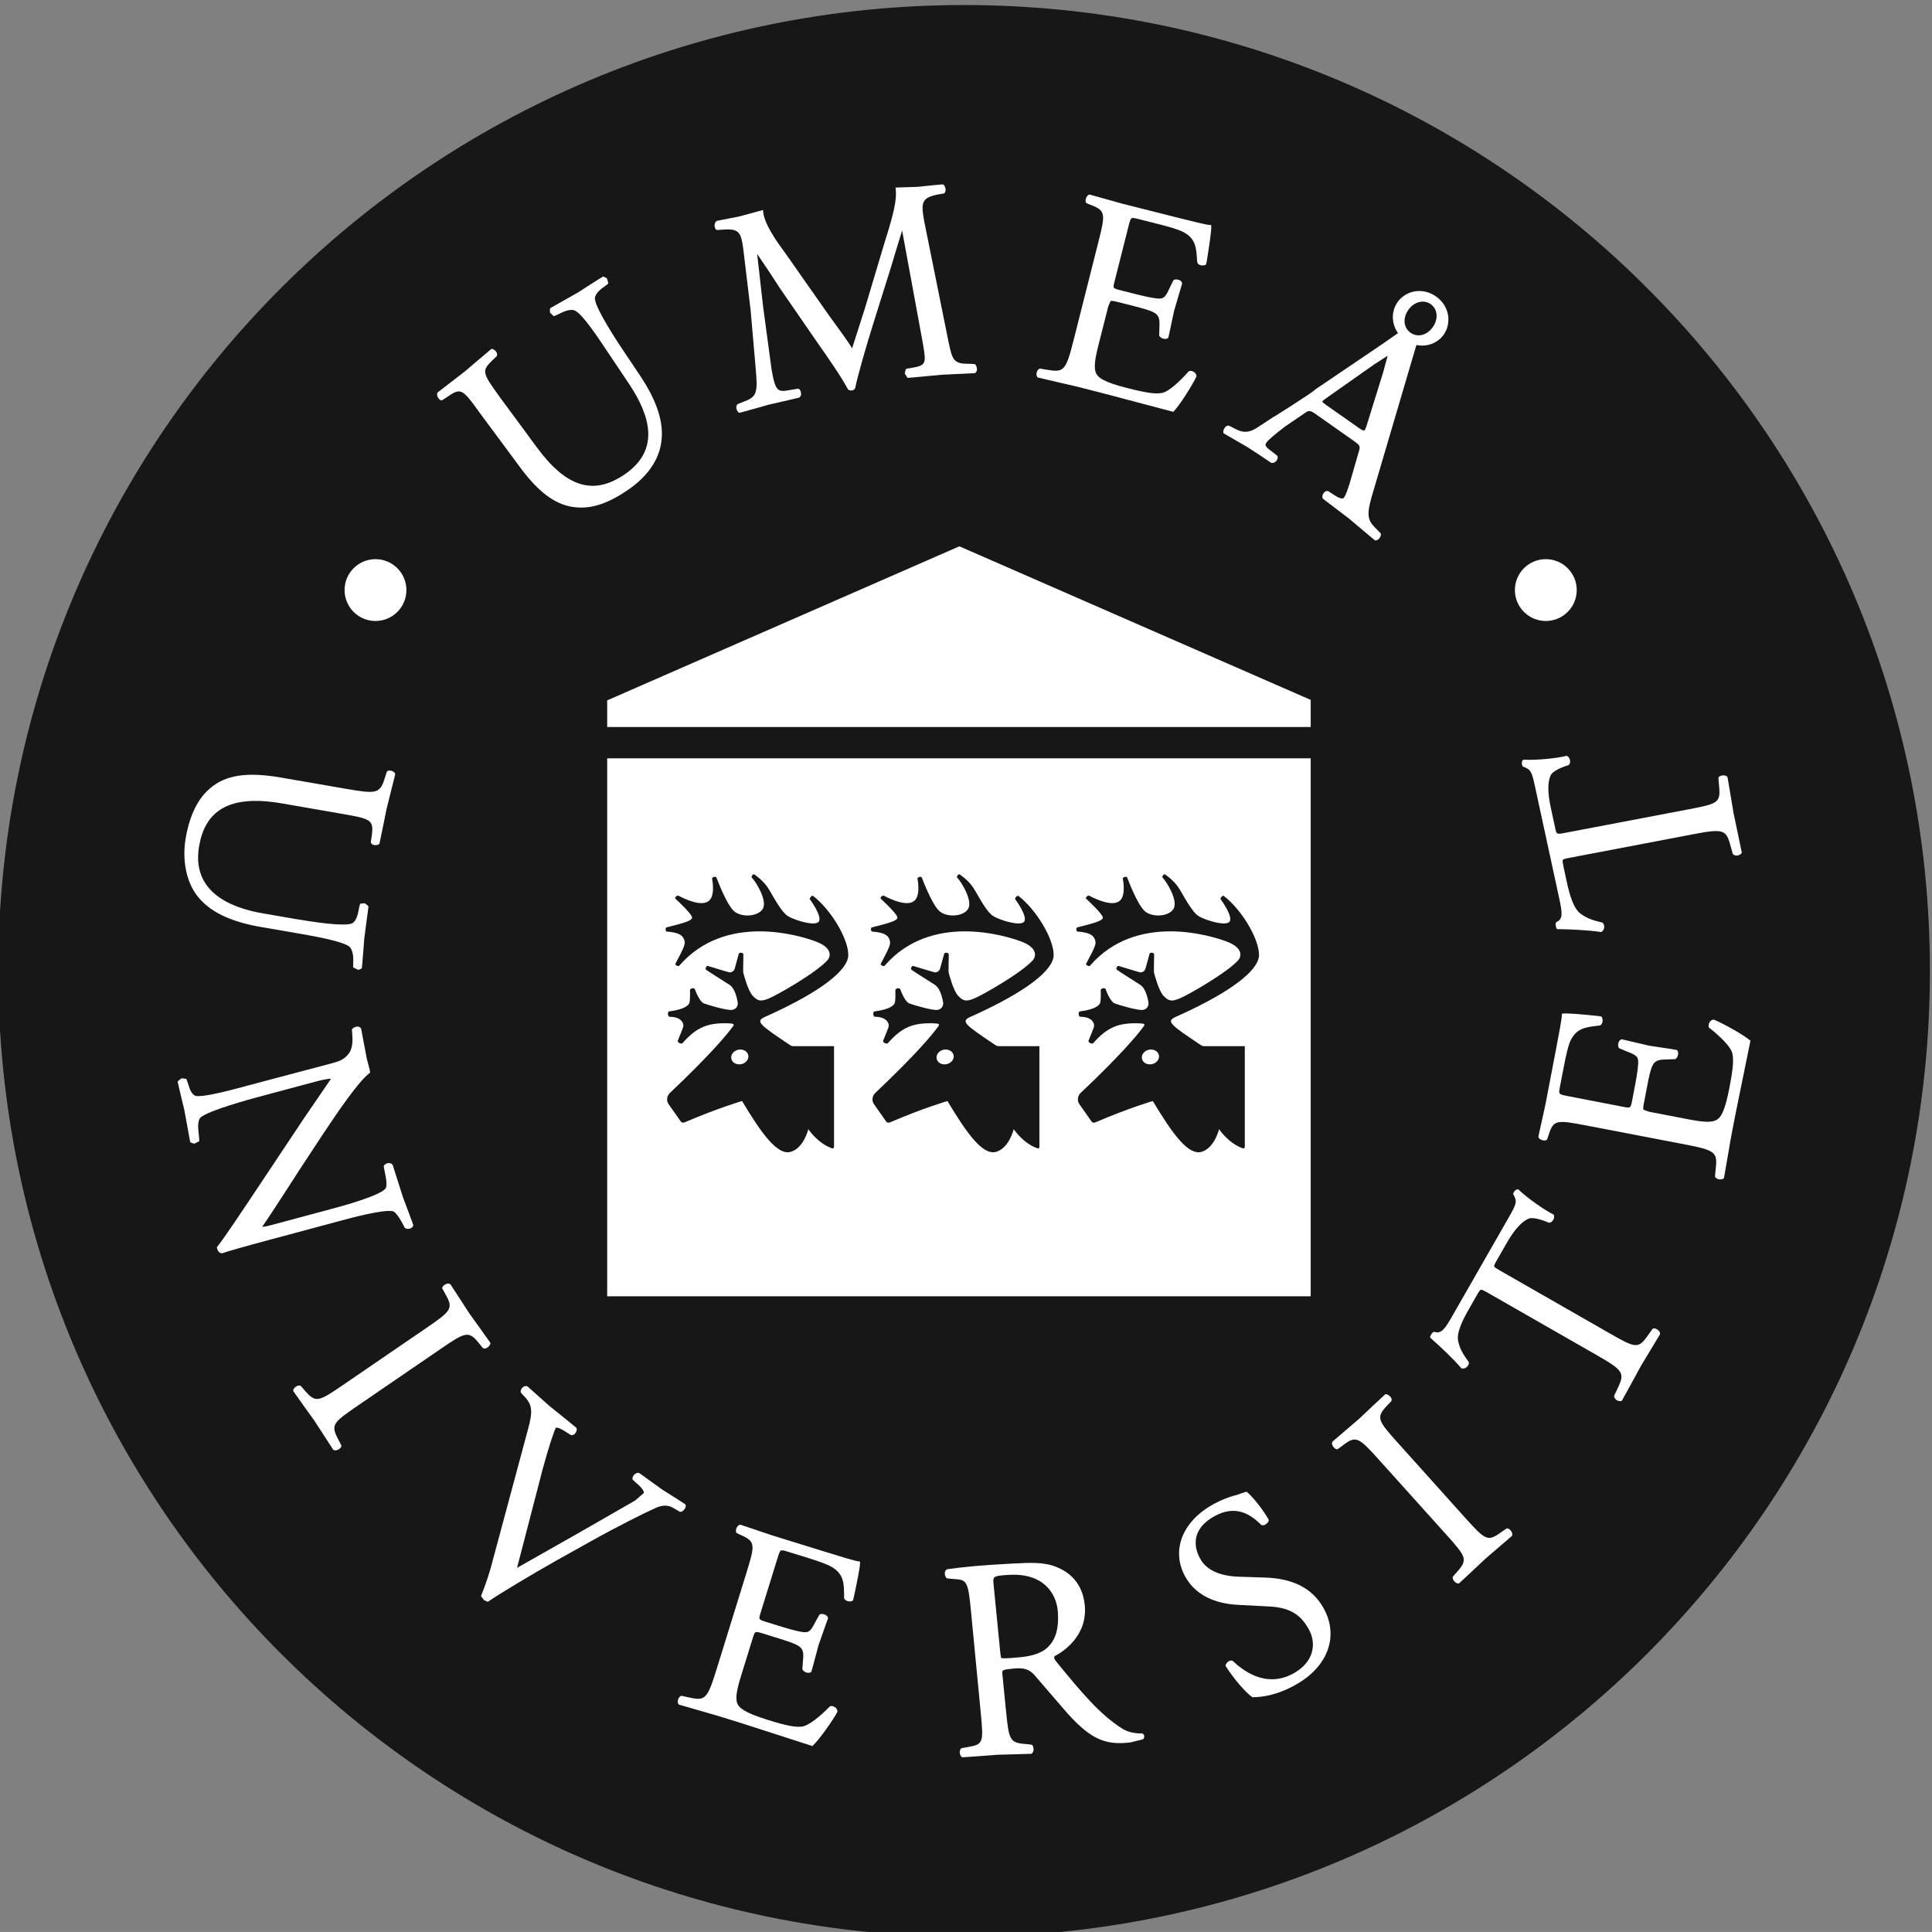
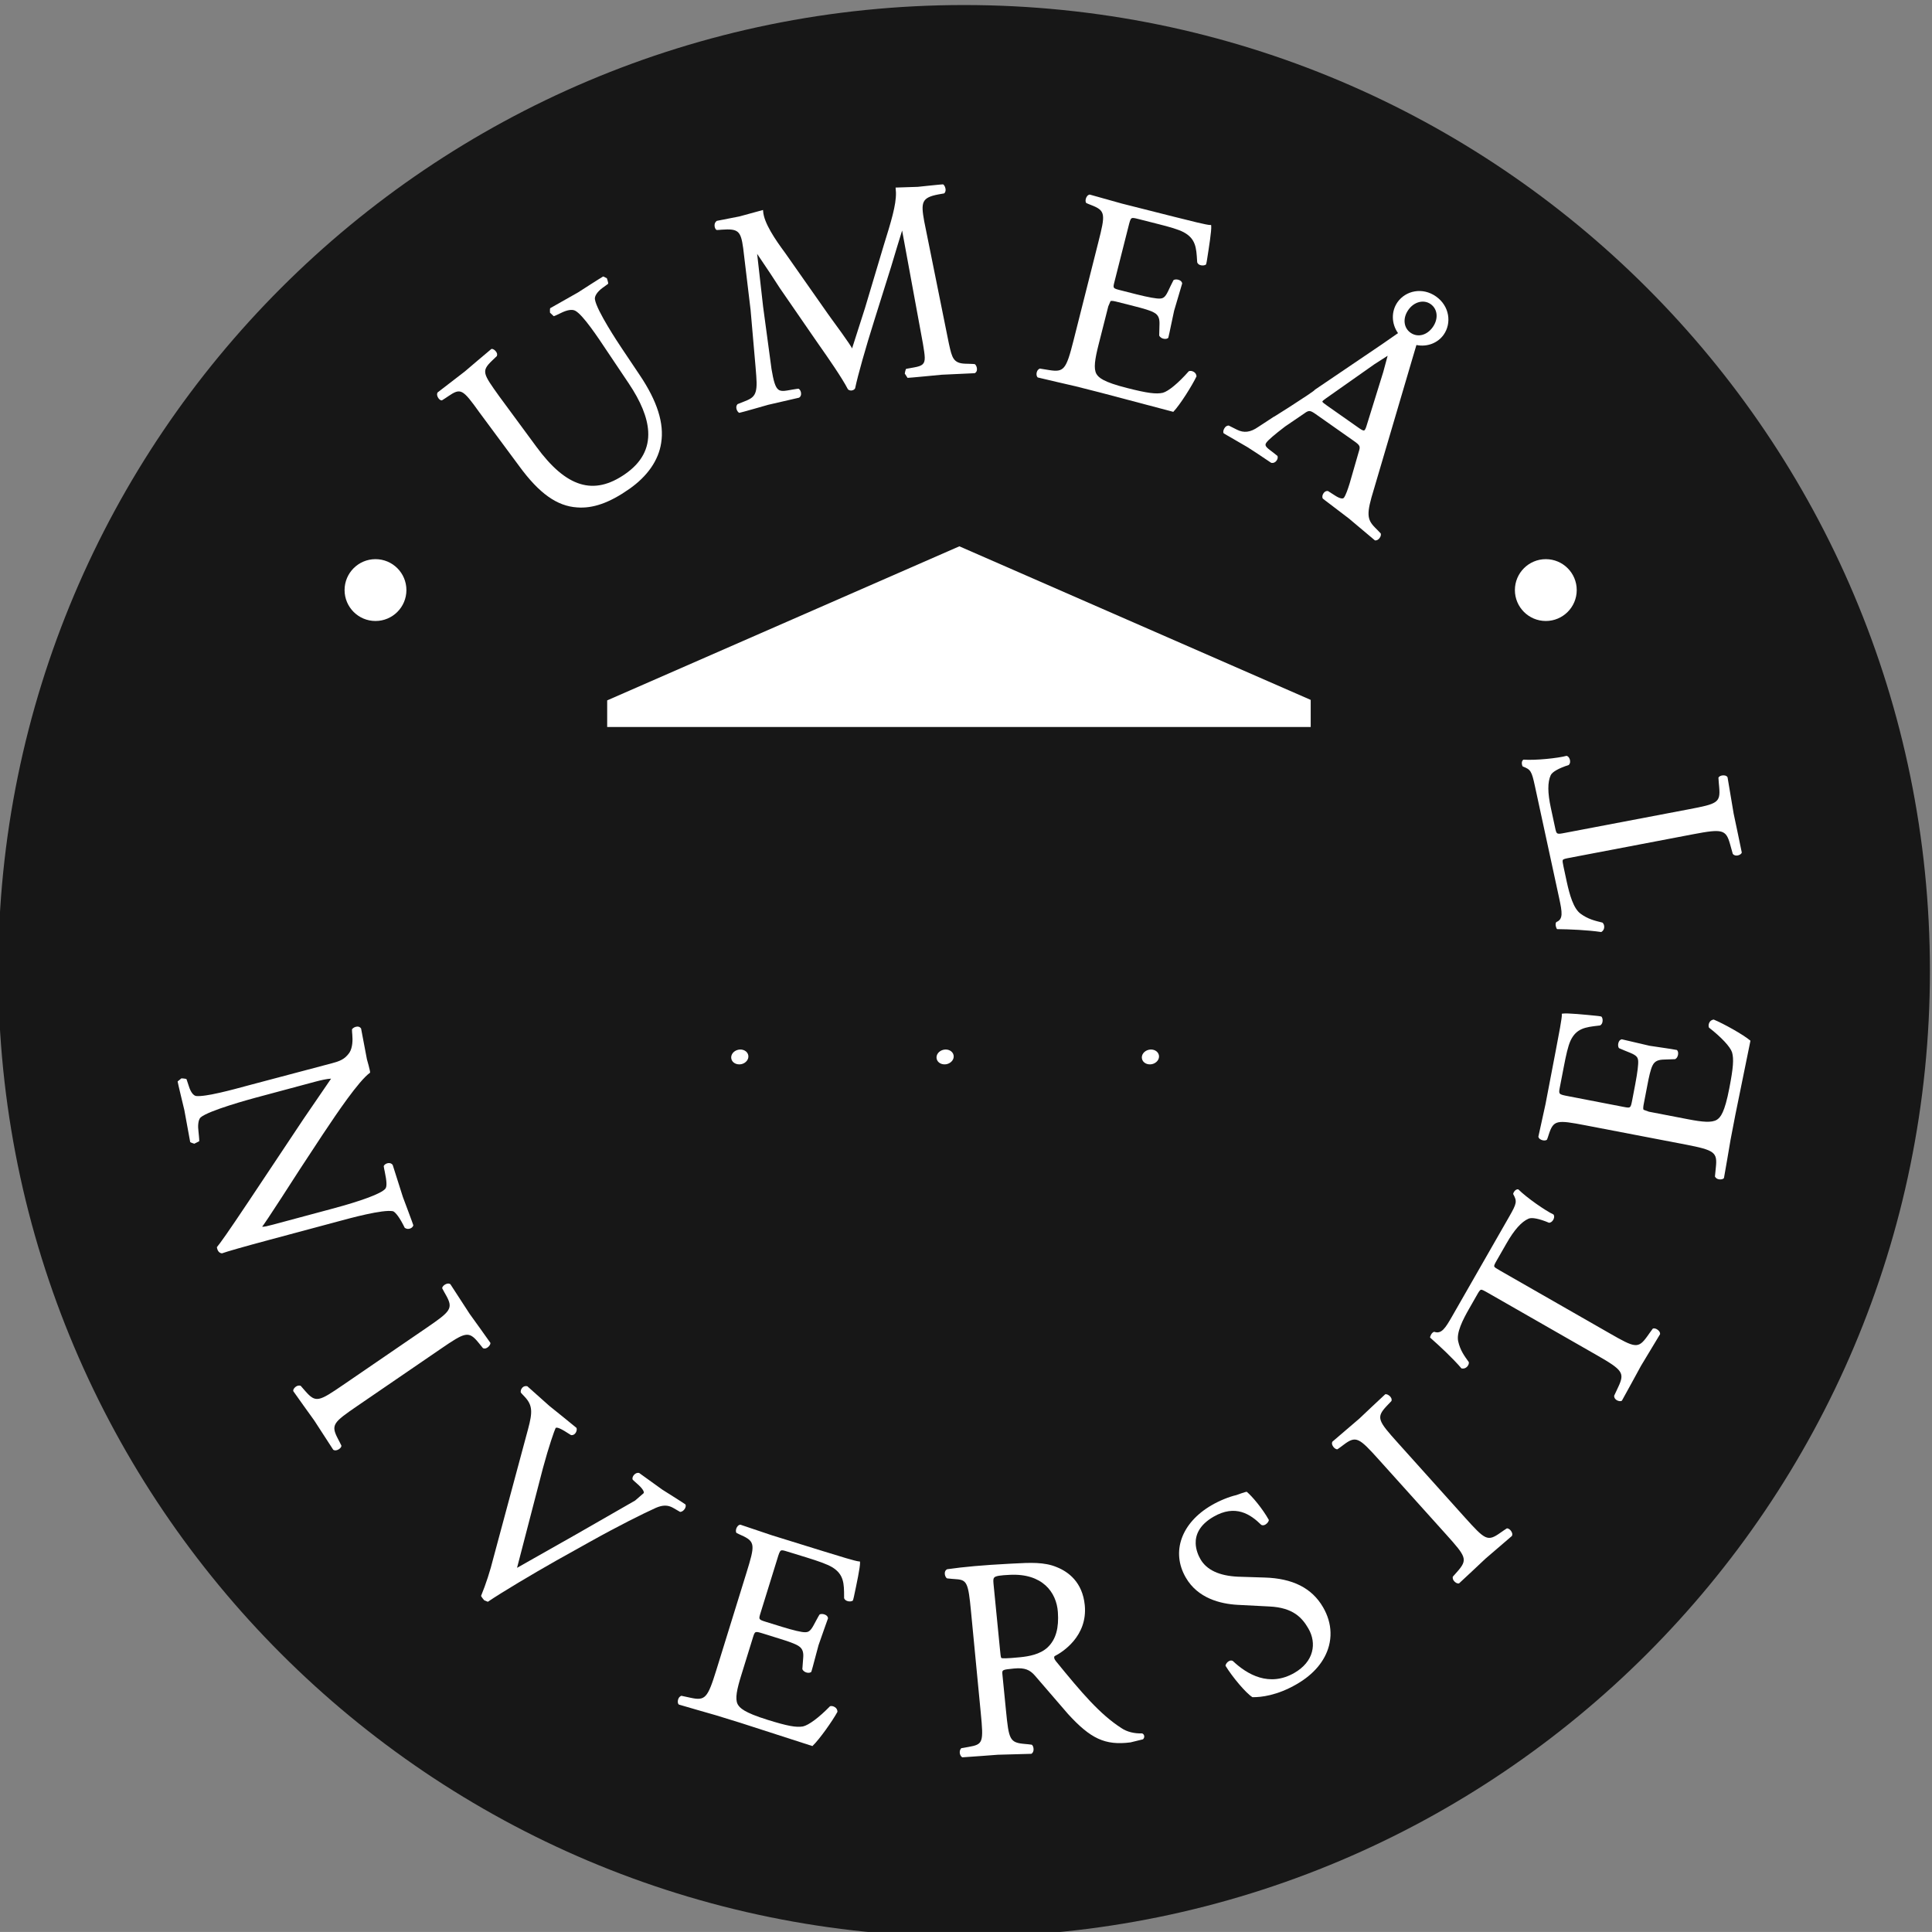
<svg xmlns="http://www.w3.org/2000/svg" xmlns:ns1="http://www.inkscape.org/namespaces/inkscape" xmlns:ns2="http://sodipodi.sourceforge.net/DTD/sodipodi-0.dtd" width="79.375mm" height="79.373mm" viewBox="0 0 79.375 79.373" version="1.1" id="svg9913" ns1:version="0.92.4 (5da689c313, 2019-01-14)" ns2:docname="Umeå_University_Logo.svg">
  <rect x="0" y="0" width="79.375" height="79.373" fill="#808080" stroke="none" />
  <defs id="defs9907" />
  <ns2:namedview id="base" pagecolor="#ffffff" bordercolor="#666666" borderopacity="1.0" ns1:pageopacity="0.0" ns1:pageshadow="2" ns1:zoom="0.35" ns1:cx="19.130947" ns1:cy="14.844637" ns1:document-units="mm" ns1:current-layer="layer1" showgrid="false" ns1:window-width="1366" ns1:window-height="705" ns1:window-x="-8" ns1:window-y="-8" ns1:window-maximized="1" />
  <g ns1:label="Layer 1" ns1:groupmode="layer" id="layer1" transform="translate(-87.542,-73.388)">
    <g transform="matrix(1.654,0,0,-1.654,-364.683,1358.475)" id="g9873">
      <path style="fill:#171717" ns1:connector-curvature="0" id="path19162" d="m 297.36,776.832 c 13.25,0 23.991,-10.741 23.991,-23.991 0,-13.249 -10.741,-23.99 -23.991,-23.99 -13.25,0 -23.991,10.741 -23.991,23.99 0,13.25 10.741,23.991 23.991,23.991" />
-       <path style="fill:#ffffff" ns1:connector-curvature="0" id="path19166" d="m 289.97,753.922 c 0.412,0.104 0.634,0.161 0.634,0.244 0,0.084 -0.387,0.445 -0.414,0.467 -0.027,0.022 0.038,0.095 0.078,0.074 0.195,-0.103 0.556,-0.259 0.736,-0.14 0.18,0.118 0.107,0.508 0.096,0.57 -0.005,0.027 0.091,0.064 0.109,0.022 0.017,-0.042 0.244,-0.652 0.429,-0.827 0.185,-0.175 0.617,-0.145 0.726,0.057 0.109,0.202 -0.168,0.659 -0.276,0.768 -0.025,0.024 0.032,0.096 0.056,0.083 0.025,-0.012 0.23,-0.159 0.344,-0.335 0.114,-0.174 0.325,-0.608 0.508,-0.711 0.182,-0.104 0.681,-0.255 0.759,-0.124 0.079,0.131 -0.209,0.531 -0.227,0.551 -0.016,0.02 0.052,0.103 0.078,0.084 0.443,-0.338 0.878,-1.06 0.878,-1.47 0,-0.381 -0.706,-0.916 -1.953,-1.484 -0.047,-0.022 -0.095,-0.043 -0.143,-0.065 -0.204,-0.106 -0.1,-0.188 0.649,-0.688 0.028,-0.019 0.053,-0.027 0.089,-0.027 h 1.004 v -2.497 c 0,-0.027 -0.015,-0.052 -0.049,-0.04 -0.354,0.119 -0.59,0.475 -0.59,0.475 0,0 -0.112,-0.47 -0.437,-0.563 -0.325,-0.093 -0.714,0.435 -1.209,1.262 0,0 -0.571,-0.163 -1.428,-0.53 -0.04,-0.018 -0.077,-0.003 -0.094,0.022 -0.018,0.025 -0.287,0.409 -0.303,0.431 -0.058,0.083 -0.047,0.203 0.035,0.28 1.008,0.954 1.413,1.445 1.565,1.652 0.045,0.06 -0.002,0.071 -0.108,0.075 -0.493,0.017 -0.785,-0.077 -1.146,-0.493 -0.023,-0.026 -0.139,0.009 -0.114,0.07 0.128,0.322 0.149,0.34 0.129,0.41 -0.02,0.069 -0.093,0.174 -0.336,0.177 -0.049,10e-4 -0.057,0.127 -0.009,0.133 0.279,0.035 0.454,0.108 0.497,0.201 0.03,0.065 0.017,0.285 0.019,0.323 0.002,0.054 0.106,0.071 0.122,0.025 0.016,-0.046 0.117,-0.31 0.223,-0.351 0.106,-0.041 0.592,-0.185 0.709,-0.16 0.117,0.024 0.142,0.124 0.131,0.19 -0.035,0.199 -0.103,0.367 -0.199,0.429 -0.097,0.061 -0.564,0.357 -0.589,0.379 -0.024,0.021 0.01,0.1 0.043,0.094 0.031,-0.008 0.491,-0.153 0.541,-0.161 0.05,-0.006 0.108,0.033 0.126,0.08 0.017,0.047 0.092,0.342 0.105,0.382 0.012,0.04 0.109,0.032 0.113,-0.01 0.006,-0.042 -0.013,-0.424 10e-4,-0.471 0.015,-0.047 0.113,-0.442 0.239,-0.57 0.126,-0.128 0.195,-0.141 0.399,-0.057 0.205,0.084 1.188,0.646 1.454,0.952 0.067,0.076 0.141,0.3 -0.296,0.462 -0.381,0.142 -2.238,0.728 -3.391,-0.605 -0.02,-0.024 -0.111,0.018 -0.093,0.052 0.229,0.427 0.254,0.498 0.219,0.593 -0.035,0.093 -0.092,0.18 -0.434,0.206 -0.032,0.003 -0.044,0.095 -0.005,0.104 m 5.101,0 c 0.413,0.104 0.634,0.161 0.634,0.244 0,0.084 -0.387,0.445 -0.414,0.467 -0.027,0.022 0.039,0.095 0.079,0.074 0.195,-0.103 0.555,-0.259 0.735,-0.14 0.18,0.118 0.108,0.508 0.097,0.57 -0.005,0.027 0.091,0.064 0.108,0.022 0.017,-0.042 0.245,-0.652 0.43,-0.827 0.185,-0.175 0.616,-0.145 0.725,0.057 0.108,0.202 -0.167,0.659 -0.276,0.768 -0.025,0.024 0.032,0.096 0.057,0.083 0.024,-0.012 0.23,-0.159 0.344,-0.335 0.113,-0.174 0.324,-0.608 0.507,-0.711 0.183,-0.104 0.681,-0.255 0.76,-0.124 0.079,0.131 -0.209,0.531 -0.227,0.551 -0.017,0.02 0.051,0.103 0.077,0.084 0.444,-0.338 0.878,-1.06 0.878,-1.47 0,-0.381 -0.707,-0.916 -1.952,-1.484 -0.048,-0.022 -0.095,-0.043 -0.144,-0.065 -0.204,-0.106 -0.099,-0.188 0.649,-0.688 0.029,-0.019 0.053,-0.027 0.089,-0.027 h 1.004 v -2.497 c 0,-0.027 -0.015,-0.052 -0.048,-0.04 -0.354,0.119 -0.59,0.475 -0.59,0.475 0,0 -0.112,-0.47 -0.438,-0.563 -0.324,-0.093 -0.714,0.435 -1.208,1.262 0,0 -0.571,-0.163 -1.428,-0.53 -0.04,-0.018 -0.077,-0.003 -0.095,0.022 -0.017,0.025 -0.287,0.409 -0.302,0.431 -0.059,0.083 -0.048,0.203 0.034,0.28 1.009,0.954 1.414,1.445 1.564,1.652 0.046,0.06 -0.001,0.071 -0.106,0.075 -0.494,0.017 -0.785,-0.077 -1.147,-0.493 -0.023,-0.026 -0.139,0.009 -0.114,0.07 0.128,0.322 0.149,0.34 0.129,0.41 -0.02,0.069 -0.093,0.174 -0.336,0.177 -0.05,10e-4 -0.057,0.127 -0.009,0.133 0.28,0.035 0.455,0.108 0.497,0.201 0.03,0.065 0.017,0.285 0.019,0.323 0.003,0.054 0.107,0.071 0.122,0.025 0.017,-0.046 0.117,-0.31 0.223,-0.351 0.106,-0.041 0.593,-0.185 0.71,-0.16 0.116,0.024 0.141,0.124 0.131,0.19 -0.035,0.199 -0.104,0.367 -0.2,0.429 -0.096,0.061 -0.564,0.357 -0.588,0.379 -0.025,0.021 0.009,0.1 0.041,0.094 0.033,-0.008 0.493,-0.153 0.542,-0.161 0.05,-0.006 0.109,0.033 0.126,0.08 0.017,0.047 0.093,0.342 0.106,0.382 0.011,0.04 0.108,0.032 0.113,-0.01 0.005,-0.042 -0.014,-0.424 0.001,-0.471 0.015,-0.047 0.113,-0.442 0.239,-0.57 0.126,-0.128 0.195,-0.141 0.399,-0.057 0.205,0.084 1.187,0.646 1.454,0.952 0.066,0.076 0.139,0.3 -0.296,0.462 -0.381,0.142 -2.239,0.728 -3.392,-0.605 -0.02,-0.024 -0.111,0.018 -0.093,0.052 0.229,0.427 0.254,0.498 0.219,0.593 -0.034,0.093 -0.092,0.18 -0.434,0.206 -0.032,0.003 -0.044,0.095 -0.005,0.104 m 5.102,0 c 0.412,0.104 0.634,0.161 0.634,0.244 0,0.084 -0.388,0.445 -0.415,0.467 -0.027,0.022 0.039,0.095 0.079,0.074 0.195,-0.103 0.555,-0.259 0.736,-0.14 0.18,0.118 0.107,0.508 0.095,0.57 -0.004,0.027 0.092,0.064 0.11,0.022 0.016,-0.042 0.244,-0.652 0.429,-0.827 0.185,-0.175 0.617,-0.145 0.725,0.057 0.11,0.202 -0.168,0.659 -0.275,0.768 -0.025,0.024 0.031,0.096 0.056,0.083 0.024,-0.012 0.23,-0.159 0.343,-0.335 0.115,-0.174 0.325,-0.608 0.508,-0.711 0.182,-0.104 0.682,-0.255 0.761,-0.124 0.079,0.131 -0.21,0.531 -0.227,0.551 -0.018,0.02 0.05,0.103 0.076,0.084 0.443,-0.338 0.878,-1.06 0.878,-1.47 0,-0.381 -0.706,-0.916 -1.952,-1.484 -0.047,-0.022 -0.095,-0.043 -0.144,-0.065 -0.204,-0.106 -0.099,-0.188 0.65,-0.688 0.028,-0.019 0.052,-0.027 0.089,-0.027 h 1.004 v -2.497 c 0,-0.027 -0.016,-0.052 -0.049,-0.04 -0.354,0.119 -0.59,0.475 -0.59,0.475 0,0 -0.112,-0.47 -0.437,-0.563 -0.325,-0.093 -0.714,0.435 -1.209,1.262 0,0 -0.572,-0.163 -1.428,-0.53 -0.04,-0.018 -0.077,-0.003 -0.094,0.022 -0.018,0.025 -0.288,0.409 -0.303,0.431 -0.058,0.083 -0.047,0.203 0.034,0.28 1.009,0.954 1.414,1.445 1.564,1.652 0.046,0.06 0,0.071 -0.106,0.075 -0.494,0.017 -0.785,-0.077 -1.147,-0.493 -0.023,-0.026 -0.138,0.009 -0.114,0.07 0.129,0.322 0.149,0.34 0.13,0.41 -0.02,0.069 -0.093,0.174 -0.336,0.177 -0.051,10e-4 -0.058,0.127 -0.01,0.133 0.28,0.035 0.455,0.108 0.497,0.201 0.031,0.065 0.017,0.285 0.019,0.323 0.003,0.054 0.107,0.071 0.124,0.025 0.014,-0.046 0.116,-0.31 0.222,-0.351 0.106,-0.041 0.592,-0.185 0.708,-0.16 0.118,0.024 0.142,0.124 0.131,0.19 -0.035,0.199 -0.102,0.367 -0.199,0.429 -0.096,0.061 -0.563,0.357 -0.588,0.379 -0.025,0.021 0.01,0.1 0.042,0.094 0.032,-0.008 0.492,-0.153 0.541,-0.161 0.05,-0.006 0.109,0.033 0.126,0.08 0.018,0.047 0.093,0.342 0.106,0.382 0.012,0.04 0.109,0.032 0.113,-0.01 0.005,-0.042 -0.014,-0.424 0.001,-0.471 0.015,-0.047 0.112,-0.442 0.238,-0.57 0.127,-0.128 0.195,-0.141 0.4,-0.057 0.205,0.084 1.187,0.646 1.454,0.952 0.066,0.076 0.141,0.3 -0.296,0.462 -0.381,0.142 -2.239,0.728 -3.391,-0.605 -0.02,-0.024 -0.111,0.018 -0.094,0.052 0.23,0.427 0.255,0.498 0.221,0.593 -0.036,0.093 -0.093,0.18 -0.436,0.206 -0.032,0.003 -0.043,0.095 -0.004,0.104 m -11.678,-9.164 h 17.475 v 13.363 h -17.475 z" />
      <path style="fill:#ffffff" ns1:connector-curvature="0" id="path19170" d="m 291.75,750.882 c -0.117,-0.026 -0.193,-0.126 -0.171,-0.225 0.021,-0.099 0.133,-0.157 0.25,-0.133 0.115,0.026 0.192,0.126 0.17,0.225 -0.022,0.099 -0.133,0.158 -0.249,0.133" />
      <path style="fill:#ffffff" ns1:connector-curvature="0" id="path19174" d="m 296.85,750.882 c -0.117,-0.026 -0.193,-0.126 -0.171,-0.225 0.022,-0.099 0.132,-0.157 0.249,-0.133 0.116,0.026 0.193,0.126 0.171,0.225 -0.022,0.099 -0.133,0.158 -0.249,0.133" />
      <path style="fill:#ffffff" ns1:connector-curvature="0" id="path19178" d="m 301.95,750.882 c -0.117,-0.026 -0.193,-0.126 -0.171,-0.225 0.022,-0.099 0.132,-0.157 0.249,-0.133 0.116,0.026 0.193,0.126 0.171,0.225 -0.022,0.099 -0.133,0.158 -0.249,0.133" />
      <path style="fill:#ffffff" ns1:connector-curvature="0" id="path19182" d="m 305.97,759.572 -8.727,3.815 -8.748,-3.827 v -0.661 h 17.475 z" />
      <path style="fill:#ffffff" ns1:connector-curvature="0" id="path19186" d="m 311.81,761.532 c 0.424,0 0.768,0.344 0.768,0.768 0,0.424 -0.344,0.768 -0.768,0.768 -0.424,0 -0.768,-0.344 -0.768,-0.768 0,-0.424 0.344,-0.768 0.768,-0.768" />
      <path style="fill:#ffffff" ns1:connector-curvature="0" id="path19190" d="m 282.74,761.532 c 0.424,0 0.768,0.344 0.768,0.768 0,0.424 -0.344,0.768 -0.768,0.768 -0.424,0 -0.768,-0.344 -0.768,-0.768 0,-0.424 0.344,-0.768 0.768,-0.768" />
-       <path style="fill:#ffffff" ns1:connector-curvature="0" id="path19194" d="m 279.89,753.932 0.852,-0.147 c 0.395,-0.068 1.127,-0.194 1.328,-0.327 0.076,-0.044 0.122,-0.182 0.118,-0.352 l -0.004,-0.171 c 0.007,-0.018 0.132,-0.07 0.132,-0.07 l 0.084,0.038 c 0.007,0.016 0.062,0.748 0.062,0.748 l 0.104,0.788 c -0.002,0.017 -0.092,0.082 -0.092,0.082 l -0.114,-0.012 c -0.013,-0.017 -0.045,-0.189 -0.045,-0.189 -0.031,-0.166 -0.09,-0.273 -0.165,-0.303 -0.108,-0.039 -0.442,-0.052 -1.421,0.117 l -0.794,0.137 c -0.826,0.143 -1.77,0.549 -1.576,1.669 0.071,0.411 0.233,0.7 0.496,0.885 0.342,0.241 0.852,0.298 1.56,0.176 l 1.493,-0.259 c 0.717,-0.124 0.793,-0.151 0.74,-0.538 l -0.025,-0.169 c 0.013,-0.042 0.045,-0.062 0.09,-0.069 0.044,-0.006 0.1,10e-4 0.125,0.033 0.006,0.012 0.178,0.869 0.178,0.869 l 0.214,0.856 c -0.009,0.051 -0.053,0.075 -0.091,0.086 -0.048,0.013 -0.091,0.007 -0.115,-0.017 -0.006,-0.011 -0.059,-0.182 -0.059,-0.182 -0.116,-0.37 -0.216,-0.376 -0.95,-0.249 l -1.631,0.282 c -0.827,0.144 -1.365,0.063 -1.746,-0.262 -0.308,-0.255 -0.514,-0.673 -0.612,-1.242 -0.094,-0.537 0.014,-1.084 0.281,-1.428 0.296,-0.392 0.813,-0.647 1.583,-0.78" />
      <path style="fill:#ffffff" ns1:connector-curvature="0" id="path19198" d="m 283.17,746.872 c 0.042,-0.009 0.133,-0.099 0.251,-0.324 l 0.046,-0.09 c 0.048,-0.032 0.099,-0.033 0.143,-0.013 0.037,0.016 0.062,0.044 0.07,0.077 -0.002,0.017 -0.26,0.703 -0.26,0.703 l -0.253,0.796 c -0.027,0.038 -0.068,0.051 -0.114,0.045 -0.051,-0.008 -0.093,-0.037 -0.109,-0.074 -0.001,-0.016 0.025,-0.133 0.025,-0.133 0.053,-0.251 0.058,-0.379 0.015,-0.43 -0.102,-0.12 -0.577,-0.298 -1.337,-0.501 l -1.449,-0.389 c -0.125,-0.033 -0.241,-0.064 -0.274,-0.05 0.023,-0.002 0.934,1.419 0.934,1.419 l 0.562,0.855 0.084,0.125 c 0.245,0.367 0.819,1.226 1.101,1.424 0,10e-4 10e-4,0.002 10e-4,0.003 0.004,0.046 -0.079,0.33 -0.079,0.33 0,0.002 -0.145,0.765 -0.145,0.765 -0.026,0.037 -0.059,0.05 -0.099,0.047 -0.051,-0.003 -0.104,-0.032 -0.127,-0.068 -0.003,-0.017 0.008,-0.135 0.008,-0.135 0.012,-0.133 0.008,-0.319 -0.071,-0.444 -0.118,-0.17 -0.248,-0.214 -0.448,-0.267 l -1.974,-0.523 -0.109,-0.029 c -0.363,-0.099 -1.041,-0.284 -1.278,-0.258 -0.069,0.012 -0.135,0.099 -0.179,0.241 0,10e-4 -0.059,0.177 -0.059,0.177 -0.012,0.015 -0.126,0.021 -0.126,0.021 l -0.095,-0.077 c -10e-4,-0.018 0.167,-0.711 0.167,-0.711 l 0.145,-0.793 c 0.01,-0.016 0.103,-0.043 0.103,-0.043 l 0.121,0.061 c 0.001,0.002 0.001,0.003 0.001,0.005 0.003,0.036 -0.018,0.23 -0.018,0.23 -0.01,0.076 -0.012,0.142 -0.006,0.198 0.007,0.072 0.026,0.127 0.057,0.158 0.199,0.174 1.246,0.458 1.364,0.49 l 1.476,0.396 c 0.149,0.04 0.301,0.074 0.402,0.078 -0.04,-0.057 -0.682,-0.997 -0.682,-0.997 l -1.366,-2.051 c -0.534,-0.8 -0.702,-1.033 -0.789,-1.138 0.015,-0.101 0.065,-0.149 0.128,-0.153 0.12,0.044 0.509,0.156 1.165,0.332 l 1.716,0.46 c 0.33,0.09 1.106,0.3 1.361,0.255" />
      <path style="fill:#ffffff" ns1:connector-curvature="0" id="path19202" d="m 285.53,743.492 c 0.032,0.025 0.069,0.069 0.064,0.109 -0.005,0.013 -0.513,0.717 -0.513,0.717 l -0.481,0.74 c -0.044,0.03 -0.097,0.013 -0.134,-0.009 -0.021,-0.013 -0.069,-0.047 -0.069,-0.092 0.004,-0.013 0.091,-0.166 0.091,-0.166 0.192,-0.339 0.121,-0.405 -0.491,-0.824 l -2.06,-1.41 c -0.606,-0.415 -0.681,-0.451 -0.94,-0.155 l -0.116,0.133 c -0.062,0.017 -0.111,-0.01 -0.141,-0.04 -0.032,-0.03 -0.048,-0.064 -0.043,-0.092 0.005,-0.013 0.521,-0.729 0.521,-0.729 l 0.472,-0.728 c 0.045,-0.029 0.098,-0.012 0.135,0.01 0.021,0.013 0.069,0.046 0.068,0.092 -0.003,0.012 -0.085,0.168 -0.085,0.168 -0.182,0.349 -0.121,0.406 0.485,0.821 l 2.06,1.41 c 0.612,0.419 0.699,0.462 0.945,0.16 l 0.111,-0.137 c 0.053,-0.025 0.102,0.007 0.121,0.022" />
      <path style="fill:#ffffff" ns1:connector-curvature="0" id="path19206" d="m 290.43,739.492 c 0.018,0.036 0.022,0.07 0.009,0.096 -0.01,0.012 -0.574,0.367 -0.574,0.367 l -0.578,0.416 c -0.051,0.008 -0.094,-0.013 -0.126,-0.05 -0.023,-0.027 -0.036,-0.056 -0.038,-0.084 0,-0.01 0,-0.02 0.003,-0.029 0.009,-0.015 0.102,-0.096 0.102,-0.096 0.136,-0.116 0.18,-0.193 0.177,-0.229 0,-0.007 -0.002,-0.012 -0.005,-0.016 l -0.212,-0.183 -1.466,-0.841 c 0,0 -1.211,-0.686 -1.466,-0.83 0.031,0.117 0.642,2.472 0.642,2.472 0.15,0.556 0.285,0.936 0.316,1.001 0.019,0.017 0.074,0.023 0.295,-0.121 l 0.09,-0.056 c 0.051,-0.004 0.086,0.018 0.112,0.056 0.027,0.041 0.035,0.089 0.022,0.124 -0.009,0.012 -0.674,0.546 -0.674,0.546 l -0.548,0.489 c -0.052,0.012 -0.093,-0.004 -0.123,-0.035 -0.032,-0.035 -0.047,-0.079 -0.039,-0.12 0.007,-0.014 0.096,-0.106 0.096,-0.106 0.2,-0.212 0.197,-0.385 0.086,-0.799 l -0.864,-3.212 c -0.076,-0.31 -0.187,-0.651 -0.304,-0.934 0.002,-0.025 0.08,-0.113 0.08,-0.113 0.001,0 0.088,-0.035 0.088,-0.035 0.347,0.236 1.114,0.692 1.701,1.024 l 0.822,0.459 c 0.723,0.404 1.327,0.704 1.652,0.851 0.168,0.072 0.294,0.072 0.421,0.002 l 0.18,-0.104 c 0.061,0.005 0.102,0.051 0.123,0.09" />
      <path style="fill:#ffffff" ns1:connector-curvature="0" id="path19210" d="m 294.75,738.172 c -0.083,0.005 -0.479,0.127 -0.898,0.257 -0.005,0.002 -1.265,0.392 -1.265,0.392 l -0.784,0.264 c -0.052,-0.005 -0.083,-0.051 -0.099,-0.092 -0.008,-0.022 -0.024,-0.078 0.004,-0.114 0.01,-0.007 0.114,-0.054 0.114,-0.054 0.358,-0.16 0.347,-0.242 0.132,-0.937 l -0.747,-2.412 c -0.218,-0.704 -0.278,-0.769 -0.643,-0.69 l -0.227,0.049 c -0.059,-0.025 -0.08,-0.077 -0.086,-0.119 -0.006,-0.043 0.002,-0.079 0.023,-0.099 0.012,-0.006 0.928,-0.268 0.928,-0.268 l 0.603,-0.186 1.788,-0.577 c 0.175,0.165 0.502,0.63 0.622,0.851 -10e-4,0.055 -0.026,0.092 -0.065,0.116 -0.039,0.025 -0.084,0.034 -0.12,0.022 -0.27,-0.278 -0.531,-0.472 -0.674,-0.502 -0.17,-0.028 -0.383,0.011 -0.875,0.164 -0.595,0.185 -0.697,0.299 -0.747,0.392 -0.066,0.136 -0.017,0.366 0.091,0.715 l 0.292,0.944 c 0.048,0.153 0.05,0.154 0.244,0.095 l 0.388,-0.121 c 0.243,-0.075 0.412,-0.133 0.498,-0.189 0.117,-0.072 0.126,-0.184 0.117,-0.295 l -0.021,-0.28 c 0.021,-0.054 0.074,-0.079 0.114,-0.088 0.046,-0.01 0.085,-0.002 0.109,0.02 0.007,0.012 0.072,0.262 0.072,0.262 l 0.107,0.4 0.142,0.405 0.094,0.264 c -0.006,0.045 -0.035,0.073 -0.077,0.09 -0.038,0.016 -0.097,0.026 -0.135,10e-4 -0.01,-0.01 -0.148,-0.268 -0.148,-0.268 -0.085,-0.156 -0.138,-0.169 -0.211,-0.17 -0.081,-0.002 -0.285,0.045 -0.573,0.134 l -0.388,0.12 c -0.195,0.061 -0.195,0.061 -0.145,0.223 l 0.415,1.339 c 0.038,0.126 0.06,0.196 0.093,0.213 0.025,0.013 0.068,0.003 0.156,-0.025 l 0.482,-0.148 c 0.296,-0.092 0.504,-0.165 0.632,-0.24 0.295,-0.179 0.297,-0.41 0.298,-0.73 v -0.041 c 0.015,-0.039 0.048,-0.062 0.092,-0.074 0.037,-0.009 0.092,-0.011 0.125,0.015 0.009,0.016 0.029,0.107 0.029,0.107 0.065,0.305 0.154,0.722 0.15,0.839 l -0.002,0.024 z" />
      <path style="fill:#ffffff" ns1:connector-curvature="0" id="path19214" d="m 298.75,735.792 c -0.353,-0.035 -0.448,-0.029 -0.465,-0.018 -0.015,0.017 -0.023,0.106 -0.033,0.21 l -0.161,1.635 c -0.007,0.081 -0.007,0.124 0.016,0.151 0.038,0.044 0.16,0.058 0.387,0.069 0.811,0.042 1.162,-0.432 1.196,-0.925 0.027,-0.391 -0.045,-0.677 -0.255,-0.877 -0.19,-0.176 -0.466,-0.223 -0.685,-0.245 m 3.028,-1.891 c -0.183,-0.008 -0.374,0.038 -0.508,0.13 -0.534,0.342 -0.992,0.881 -1.63,1.665 -0.048,0.06 -0.049,0.097 -0.033,0.122 0.19,0.095 0.827,0.494 0.751,1.269 -0.057,0.572 -0.409,0.828 -0.693,0.942 -0.313,0.133 -0.675,0.112 -1.071,0.091 l -0.117,-0.006 c -0.633,-0.033 -1.121,-0.076 -1.538,-0.136 -0.04,-0.021 -0.058,-0.056 -0.058,-0.101 -10e-4,-0.044 0.016,-0.1 0.056,-0.126 0.013,-0.005 0.237,-0.021 0.237,-0.021 0.256,-0.019 0.292,-0.099 0.357,-0.789 l 0.243,-2.526 c 0.073,-0.748 0.059,-0.787 -0.309,-0.852 l -0.174,-0.03 c -0.045,-0.05 -0.043,-0.106 -0.033,-0.145 0.012,-0.041 0.033,-0.07 0.059,-0.082 0.014,-0.002 0.881,0.064 0.881,0.064 l 0.831,0.023 c 0.049,0.025 0.055,0.077 0.057,0.099 0.002,0.044 -0.008,0.1 -0.044,0.127 -0.014,0.005 -0.162,0.018 -0.162,0.018 -0.39,0.033 -0.407,0.102 -0.48,0.839 l -0.087,0.879 c -0.012,0.127 -0.012,0.127 0.289,0.157 0.271,0.026 0.394,-0.037 0.513,-0.171 l 0.827,-0.959 c 0.559,-0.611 0.918,-0.786 1.552,-0.705 l 0.31,0.076 c 0.03,0.029 0.037,0.063 0.028,0.094 -0.008,0.027 -0.028,0.047 -0.054,0.054" />
      <path style="fill:#ffffff" ns1:connector-curvature="0" id="path19218" d="m 304.82,737.772 -0.661,0.021 c -0.461,0.022 -0.773,0.168 -0.926,0.432 -0.05,0.086 -0.115,0.23 -0.12,0.394 -0.006,0.211 0.088,0.457 0.441,0.662 0.549,0.319 0.924,0.06 1.189,-0.202 0.038,-0.017 0.074,-0.01 0.11,0.014 0.037,0.025 0.075,0.068 0.077,0.11 -0.158,0.282 -0.415,0.589 -0.549,0.699 -0.03,0.002 -0.258,-0.082 -0.258,-0.082 -0.186,-0.043 -0.423,-0.14 -0.615,-0.252 -0.753,-0.437 -1.011,-1.16 -0.64,-1.798 0.298,-0.516 0.862,-0.652 1.282,-0.676 l 0.795,-0.041 c 0.588,-0.028 0.812,-0.279 0.967,-0.547 0.108,-0.185 0.14,-0.391 0.089,-0.581 -0.054,-0.207 -0.204,-0.386 -0.432,-0.519 -0.628,-0.365 -1.18,-0.041 -1.534,0.294 -0.032,0.017 -0.064,0.013 -0.097,-0.005 -0.038,-0.021 -0.079,-0.065 -0.084,-0.115 0.173,-0.282 0.509,-0.682 0.669,-0.78 0.211,-0.003 0.613,0.04 1.104,0.326 0.421,0.244 0.696,0.572 0.796,0.948 0.029,0.111 0.043,0.223 0.039,0.336 -0.005,0.211 -0.068,0.422 -0.185,0.624 -0.277,0.477 -0.754,0.718 -1.457,0.738" />
      <path style="fill:#ffffff" ns1:connector-curvature="0" id="path19222" d="m 310.84,738.992 c -0.012,-0.005 -0.156,-0.106 -0.156,-0.106 -0.322,-0.228 -0.378,-0.183 -0.878,0.371 l -1.668,1.857 c -0.496,0.551 -0.549,0.632 -0.283,0.916 l 0.121,0.127 c 0.018,0.057 -0.022,0.101 -0.038,0.118 -0.032,0.031 -0.079,0.059 -0.117,0.049 -0.012,-0.007 -0.643,-0.604 -0.643,-0.604 l -0.67,-0.574 c -0.023,-0.048 0,-0.097 0.027,-0.131 0.016,-0.019 0.056,-0.063 0.101,-0.056 0.012,0.005 0.152,0.111 0.152,0.111 0.31,0.235 0.385,0.174 0.881,-0.377 l 1.67,-1.856 c 0.491,-0.547 0.536,-0.616 0.277,-0.913 l -0.117,-0.132 c -0.009,-0.064 0.026,-0.108 0.059,-0.134 0.034,-0.028 0.07,-0.038 0.097,-0.031 0.012,0.006 0.654,0.612 0.654,0.612 l 0.659,0.566 c 0.023,0.048 -0.001,0.098 -0.028,0.132 -0.015,0.018 -0.054,0.062 -0.1,0.055" />
      <path style="fill:#ffffff" ns1:connector-curvature="0" id="path19226" d="m 314.58,743.932 c -0.02,0.014 -0.072,0.042 -0.113,0.022 -0.009,-0.009 -0.139,-0.193 -0.139,-0.193 -0.225,-0.313 -0.303,-0.284 -0.934,0.078 l -2.708,1.55 c -0.1,0.057 -0.15,0.085 -0.157,0.112 -0.007,0.025 0.018,0.072 0.061,0.146 l 0.247,0.431 c 0.19,0.332 0.368,0.531 0.544,0.608 0.082,0.037 0.269,0 0.51,-0.102 0.058,0.006 0.095,0.05 0.113,0.092 0.018,0.042 0.018,0.084 -0.002,0.113 -0.202,0.095 -0.665,0.416 -0.876,0.626 -0.07,0.009 -0.121,-0.073 -0.127,-0.116 0.101,-0.184 0.092,-0.23 -0.098,-0.562 l -1.411,-2.464 c -0.178,-0.312 -0.272,-0.46 -0.452,-0.397 -0.06,-0.012 -0.104,-0.109 -0.102,-0.144 0.228,-0.2 0.563,-0.512 0.78,-0.766 0.061,-0.012 0.108,0.009 0.141,0.045 0.031,0.033 0.046,0.073 0.041,0.111 -0.113,0.157 -0.214,0.294 -0.264,0.516 -0.049,0.214 0.111,0.532 0.274,0.816 l 0.191,0.335 c 0.043,0.076 0.072,0.124 0.099,0.131 0.027,0.007 0.078,-0.022 0.163,-0.07 l 2.72,-1.557 c 0.64,-0.366 0.69,-0.439 0.533,-0.778 l -0.107,-0.229 c 0,-0.052 0.029,-0.09 0.075,-0.114 0.035,-0.017 0.085,-0.029 0.118,-0.007 0.009,0.01 0.474,0.865 0.474,0.865 l 0.474,0.786 c 0.006,0.052 -0.032,0.092 -0.068,0.116" />
      <path style="fill:#ffffff" ns1:connector-curvature="0" id="path19230" d="m 315.98,751.632 c -0.055,-0.008 -0.09,-0.037 -0.11,-0.079 -0.02,-0.041 -0.022,-0.087 -0.007,-0.121 0.306,-0.238 0.528,-0.475 0.573,-0.614 0.047,-0.165 0.031,-0.382 -0.067,-0.888 -0.117,-0.612 -0.22,-0.727 -0.307,-0.785 -0.129,-0.082 -0.362,-0.058 -0.721,0.011 l -0.97,0.187 -0.132,0.048 c -0.018,0.026 -0.008,0.087 0.011,0.183 l 0.077,0.399 c 0.045,0.242 0.086,0.422 0.133,0.516 0.058,0.126 0.169,0.145 0.279,0.149 l 0.281,0.01 c 0.053,0.025 0.071,0.082 0.076,0.123 0.005,0.046 -0.006,0.084 -0.031,0.105 -0.013,0.006 -0.268,0.044 -0.268,0.044 l -0.411,0.061 -0.42,0.098 -0.27,0.063 c -0.045,-0.011 -0.069,-0.042 -0.082,-0.087 -0.012,-0.04 -0.015,-0.099 0.015,-0.134 0.009,-0.007 0.282,-0.117 0.282,-0.117 0.164,-0.068 0.183,-0.119 0.192,-0.19 0.01,-0.081 -0.016,-0.295 -0.071,-0.585 l -0.076,-0.399 c -0.04,-0.2 -0.04,-0.2 -0.206,-0.169 l -1.376,0.266 c -0.249,0.048 -0.249,0.048 -0.215,0.227 l 0.096,0.496 c 0.058,0.302 0.106,0.518 0.167,0.654 0.145,0.312 0.373,0.339 0.689,0.376 l 0.045,0.005 c 0.038,0.019 0.057,0.054 0.063,0.099 0.006,0.039 0.001,0.093 -0.029,0.122 -0.016,0.008 -0.112,0.018 -0.112,0.018 -0.309,0.031 -0.731,0.073 -0.847,0.056 l -0.025,-0.004 0.002,-0.025 c 0.004,-0.081 -0.072,-0.479 -0.153,-0.9 -0.005,-0.026 -0.253,-1.321 -0.253,-1.321 l -0.177,-0.807 c 0.011,-0.052 0.06,-0.078 0.102,-0.088 0.023,-0.006 0.081,-0.017 0.113,0.016 0.007,0.01 0.041,0.118 0.041,0.118 0.119,0.375 0.202,0.372 0.918,0.235 l 2.479,-0.476 c 0.724,-0.14 0.795,-0.192 0.756,-0.563 l -0.023,-0.232 c 0.031,-0.057 0.086,-0.072 0.128,-0.072 0.043,-10e-4 0.078,0.011 0.096,0.034 0.005,0.012 0.164,0.952 0.164,0.952 l 0.119,0.619 0.375,1.841 c -0.182,0.155 -0.679,0.429 -0.913,0.525" />
      <path style="fill:#ffffff" ns1:connector-curvature="0" id="path19234" d="m 312.04,756.402 -0.105,0.488 c -0.081,0.373 -0.083,0.639 -0.003,0.812 0.038,0.082 0.201,0.174 0.448,0.253 0.042,0.044 0.038,0.102 0.025,0.141 -0.015,0.046 -0.043,0.077 -0.078,0.087 -0.215,-0.059 -0.774,-0.117 -1.073,-0.095 -0.059,-0.038 -0.041,-0.134 -0.017,-0.17 0.198,-0.074 0.222,-0.114 0.303,-0.49 l 0.602,-2.781 c 0.076,-0.353 0.104,-0.524 -0.071,-0.593 -0.038,-0.049 -0.005,-0.152 0.019,-0.176 0.303,-0.003 0.761,-0.022 1.096,-0.072 0.053,0.029 0.073,0.075 0.075,0.123 10e-4,0.045 -0.014,0.085 -0.043,0.111 -0.19,0.047 -0.357,0.084 -0.544,0.221 -0.179,0.13 -0.274,0.475 -0.344,0.795 l -0.081,0.378 c -0.018,0.086 -0.029,0.141 -0.015,0.163 0.016,0.024 0.074,0.035 0.169,0.053 l 3.072,0.586 c 0.724,0.138 0.809,0.115 0.911,-0.244 l 0.068,-0.244 c 0.033,-0.041 0.08,-0.05 0.131,-0.038 0.038,0.01 0.083,0.033 0.093,0.071 0,0.013 -0.202,0.966 -0.202,0.966 l -0.152,0.905 c -0.029,0.044 -0.084,0.049 -0.127,0.044 -0.024,-0.003 -0.081,-0.015 -0.099,-0.057 -0.002,-0.013 0.019,-0.238 0.019,-0.238 0.033,-0.383 -0.044,-0.411 -0.76,-0.547 l -3.072,-0.585 c -0.208,-0.04 -0.208,-0.04 -0.245,0.133" />
      <path style="fill:#ffffff" ns1:connector-curvature="0" id="path19238" d="m 284.39,767.012 c 0.014,0.005 0.156,0.102 0.156,0.102 0.311,0.21 0.355,0.187 0.777,-0.403 l 0.989,-1.335 c 0.495,-0.677 0.939,-0.992 1.438,-1.023 0.392,-0.03 0.802,0.114 1.291,0.456 0.455,0.318 0.73,0.714 0.795,1.145 0.078,0.485 -0.096,1.037 -0.531,1.684 l -0.441,0.658 c -0.104,0.155 -0.626,0.943 -0.672,1.219 -0.019,0.082 0.057,0.197 0.191,0.294 l 0.135,0.098 c 0.012,0.019 -0.031,0.139 -0.031,0.139 l -0.091,0.044 c -0.015,-0.004 -0.627,-0.398 -0.627,-0.398 l -0.689,-0.39 c -0.011,-0.014 -0.005,-0.112 -0.005,-0.112 l 0.093,-0.087 c 0.021,0.002 0.177,0.079 0.177,0.079 0.155,0.077 0.278,0.097 0.356,0.057 0.191,-0.1 0.556,-0.649 0.798,-1.013 l 0.53,-0.79 c 0.303,-0.451 0.465,-0.847 0.485,-1.194 0.024,-0.425 -0.165,-0.775 -0.567,-1.056 -0.786,-0.549 -1.467,-0.341 -2.211,0.675 l -0.9,1.222 -0.025,0.034 c -0.402,0.562 -0.445,0.621 -0.177,0.88 l 0.121,0.116 c 0.017,0.044 0.003,0.086 -0.032,0.124 -0.013,0.015 -0.058,0.061 -0.104,0.052 -0.013,-0.007 -0.66,-0.559 -0.66,-0.559 l -0.677,-0.522 c -0.025,-0.047 -0.006,-0.102 0.02,-0.14 0.026,-0.038 0.059,-0.058 0.088,-0.056" />
      <path style="fill:#ffffff" ns1:connector-curvature="0" id="path19242" d="m 291.34,771.252 c 0.409,0.028 0.474,-0.027 0.533,-0.457 l 0.184,-1.535 0.124,-1.423 0.017,-0.216 c 0.039,-0.482 -0.051,-0.541 -0.315,-0.643 l -0.149,-0.059 c -0.031,-0.033 -0.037,-0.072 -0.028,-0.114 0.01,-0.046 0.037,-0.087 0.069,-0.103 0.02,-10e-4 0.719,0.2 0.719,0.2 l 0.768,0.177 c 0.039,0.025 0.053,0.064 0.049,0.11 -0.003,0.041 -0.021,0.091 -0.064,0.113 -0.017,0.002 -0.283,-0.045 -0.283,-0.045 -0.104,-0.018 -0.167,-0.013 -0.212,0.019 -0.084,0.058 -0.126,0.226 -0.175,0.514 l -0.209,1.55 -0.017,0.151 c 0,0 -0.114,1.018 -0.131,1.16 0.07,-0.103 0.331,-0.493 0.331,-0.493 l 0.235,-0.361 0.848,-1.23 0.12,-0.173 c 0.228,-0.325 0.57,-0.815 0.72,-1.105 0.031,-0.034 0.08,-0.034 0.095,-0.031 0.042,0.007 0.072,0.026 0.085,0.055 0.068,0.323 0.256,0.99 0.482,1.706 l 0.412,1.313 0.14,0.466 c 0,0 0.1,0.325 0.133,0.433 0.028,-0.153 0.517,-2.811 0.517,-2.811 0.025,-0.151 0.043,-0.261 0.045,-0.342 0.004,-0.162 -0.059,-0.211 -0.263,-0.247 l -0.198,-0.036 c -0.017,-0.009 -0.035,-0.117 -0.035,-0.117 l 0.069,-0.107 c 0.017,-0.003 0.85,0.078 0.85,0.078 l 0.82,0.038 c 0.039,0.023 0.053,0.054 0.054,0.093 0.002,0.044 -0.014,0.101 -0.053,0.132 -0.016,0.006 -0.241,0.011 -0.241,0.011 -0.293,0.01 -0.326,0.154 -0.397,0.471 l -0.011,0.051 -0.608,3.014 c -0.086,0.473 -0.064,0.59 0.353,0.669 l 0.142,0.025 c 0.042,0.036 0.038,0.09 0.034,0.112 -0.003,0.02 -0.017,0.088 -0.062,0.113 -0.016,0.003 -0.628,-0.062 -0.628,-0.062 l -0.55,-0.018 0.002,-0.03 c 0.004,-0.03 0.006,-0.062 0.007,-0.095 0.007,-0.311 -0.122,-0.725 -0.307,-1.321 l -0.464,-1.553 c 0,0 -0.317,-0.993 -0.32,-0.999 -0.003,0.049 -0.513,0.74 -0.513,0.74 l -0.091,0.127 -1.058,1.508 c -0.245,0.33 -0.527,0.744 -0.546,1.033 l -0.003,0.033 -0.586,-0.16 c -0.014,-0.003 -0.562,-0.11 -0.562,-0.11 -0.039,-0.028 -0.056,-0.066 -0.056,-0.111 0,-0.048 0.017,-0.092 0.046,-0.114 0.02,-0.006 0.131,0.006 0.132,0.006" />
      <path style="fill:#ffffff" ns1:connector-curvature="0" id="path19246" d="m 300.13,767.362 0.611,-0.155 1.816,-0.48 c 0.167,0.173 0.468,0.654 0.577,0.882 -0.005,0.055 -0.031,0.09 -0.072,0.113 -0.04,0.023 -0.085,0.028 -0.12,0.014 -0.256,-0.291 -0.504,-0.498 -0.646,-0.536 -0.168,-0.037 -0.383,-0.009 -0.883,0.118 -0.605,0.152 -0.712,0.262 -0.766,0.352 -0.074,0.133 -0.037,0.364 0.052,0.719 l 0.243,0.958 0.055,0.129 c 0.028,0.016 0.088,0.003 0.182,-0.021 l 0.395,-0.1 c 0.248,-0.063 0.42,-0.112 0.507,-0.164 0.123,-0.065 0.136,-0.176 0.133,-0.287 l -0.007,-0.281 c 0.023,-0.053 0.078,-0.076 0.119,-0.082 0.045,-0.007 0.084,0.002 0.107,0.025 0.006,0.012 0.058,0.266 0.058,0.266 l 0.086,0.405 0.122,0.413 0.079,0.267 c -0.009,0.046 -0.039,0.072 -0.083,0.087 -0.039,0.014 -0.098,0.02 -0.134,-0.007 -0.009,-0.01 -0.134,-0.275 -0.134,-0.275 -0.076,-0.16 -0.129,-0.176 -0.2,-0.181 -0.083,-0.006 -0.289,0.031 -0.58,0.104 l -0.394,0.1 c -0.199,0.05 -0.199,0.05 -0.157,0.214 l 0.344,1.359 c 0.032,0.128 0.049,0.198 0.081,0.217 0.025,0.015 0.069,0.007 0.159,-0.016 l 0.489,-0.124 c 0.299,-0.075 0.512,-0.136 0.643,-0.205 0.304,-0.162 0.317,-0.392 0.336,-0.709 l 0.004,-0.044 c 0.015,-0.039 0.05,-0.061 0.095,-0.07 0.037,-0.007 0.092,-0.006 0.123,0.021 0.009,0.017 0.024,0.112 0.024,0.112 0.048,0.306 0.115,0.726 0.105,0.843 l -0.003,0.025 h -0.025 c -0.082,0 -0.479,0.1 -0.9,0.206 -0.016,0.004 -1.294,0.327 -1.294,0.327 l -0.796,0.223 c -0.052,-0.008 -0.081,-0.056 -0.094,-0.097 -0.007,-0.023 -0.021,-0.08 0.01,-0.114 0.01,-0.007 0.116,-0.048 0.116,-0.048 0.367,-0.141 0.36,-0.223 0.181,-0.929 l -0.618,-2.448 c -0.181,-0.715 -0.238,-0.782 -0.606,-0.723 l -0.229,0.037 c -0.059,-0.028 -0.077,-0.081 -0.081,-0.123 -0.003,-0.043 0.008,-0.079 0.03,-0.098 0.012,-0.006 0.94,-0.219 0.94,-0.219" />
      <path style="fill:#ffffff" ns1:connector-curvature="0" id="path19250" d="m 306.26,766.982 c 0.001,0.017 0.054,0.055 0.089,0.08 0.001,10e-4 1.2,0.845 1.2,0.845 0,0 0.246,0.157 0.332,0.213 -0.02,-0.075 -0.109,-0.404 -0.109,-0.404 l -0.406,-1.308 c -0.019,-0.064 -0.041,-0.134 -0.069,-0.143 -0.026,-0.009 -0.082,0.027 -0.14,0.068 l -0.784,0.551 c -0.05,0.035 -0.113,0.079 -0.113,0.098 z m 2.137,2.28 c 0.141,0.2 0.381,0.262 0.553,0.141 0.177,-0.125 0.195,-0.369 0.053,-0.57 -0.145,-0.206 -0.376,-0.266 -0.554,-0.14 -0.172,0.121 -0.199,0.363 -0.052,0.569 m -4.435,-3.158 0.431,-0.25 0.2,-0.129 0.397,-0.265 c 0.053,-0.01 0.096,0.01 0.127,0.049 0.031,0.039 0.042,0.086 0.028,0.122 -0.008,0.011 -0.19,0.149 -0.19,0.149 -0.131,0.097 -0.119,0.135 -0.084,0.185 0.044,0.063 0.2,0.197 0.463,0.398 l 0.476,0.324 c 0.113,0.083 0.145,0.081 0.284,-0.016 l 0.944,-0.664 c 0.167,-0.117 0.168,-0.139 0.124,-0.278 0,-0.001 -0.225,-0.781 -0.225,-0.781 -0.045,-0.144 -0.094,-0.288 -0.141,-0.353 -0.027,-0.039 -0.112,-0.019 -0.226,0.056 l -0.172,0.11 c -0.049,0.005 -0.086,-0.019 -0.111,-0.058 -0.029,-0.043 -0.036,-0.093 -0.018,-0.129 0.008,-0.01 0.131,-0.101 0.131,-0.101 l 0.517,-0.394 0.648,-0.545 c 0.057,-0.006 0.096,0.03 0.118,0.061 0.027,0.038 0.037,0.077 0.027,0.111 -0.007,0.011 -0.142,0.146 -0.142,0.146 -0.208,0.21 -0.213,0.353 -0.028,0.954 l 0.843,2.86 0.103,0.35 0.11,0.371 c 0.266,-0.054 0.53,0.048 0.677,0.256 0.201,0.287 0.148,0.71 -0.189,0.949 -0.338,0.239 -0.755,0.146 -0.957,-0.14 -0.157,-0.223 -0.157,-0.531 0.012,-0.77 l -0.393,-0.273 -1.676,-1.135 c 0.05,-0.004 -1.362,-0.896 -0.951,-0.626 l -0.455,-0.298 c -0.192,-0.133 -0.354,-0.153 -0.526,-0.066 l -0.206,0.103 c -0.05,-0.002 -0.084,-0.03 -0.108,-0.073 -0.02,-0.033 -0.034,-0.08 -0.02,-0.116 0.012,-0.012 0.158,-0.094 0.158,-0.094" />
    </g>
  </g>
</svg>